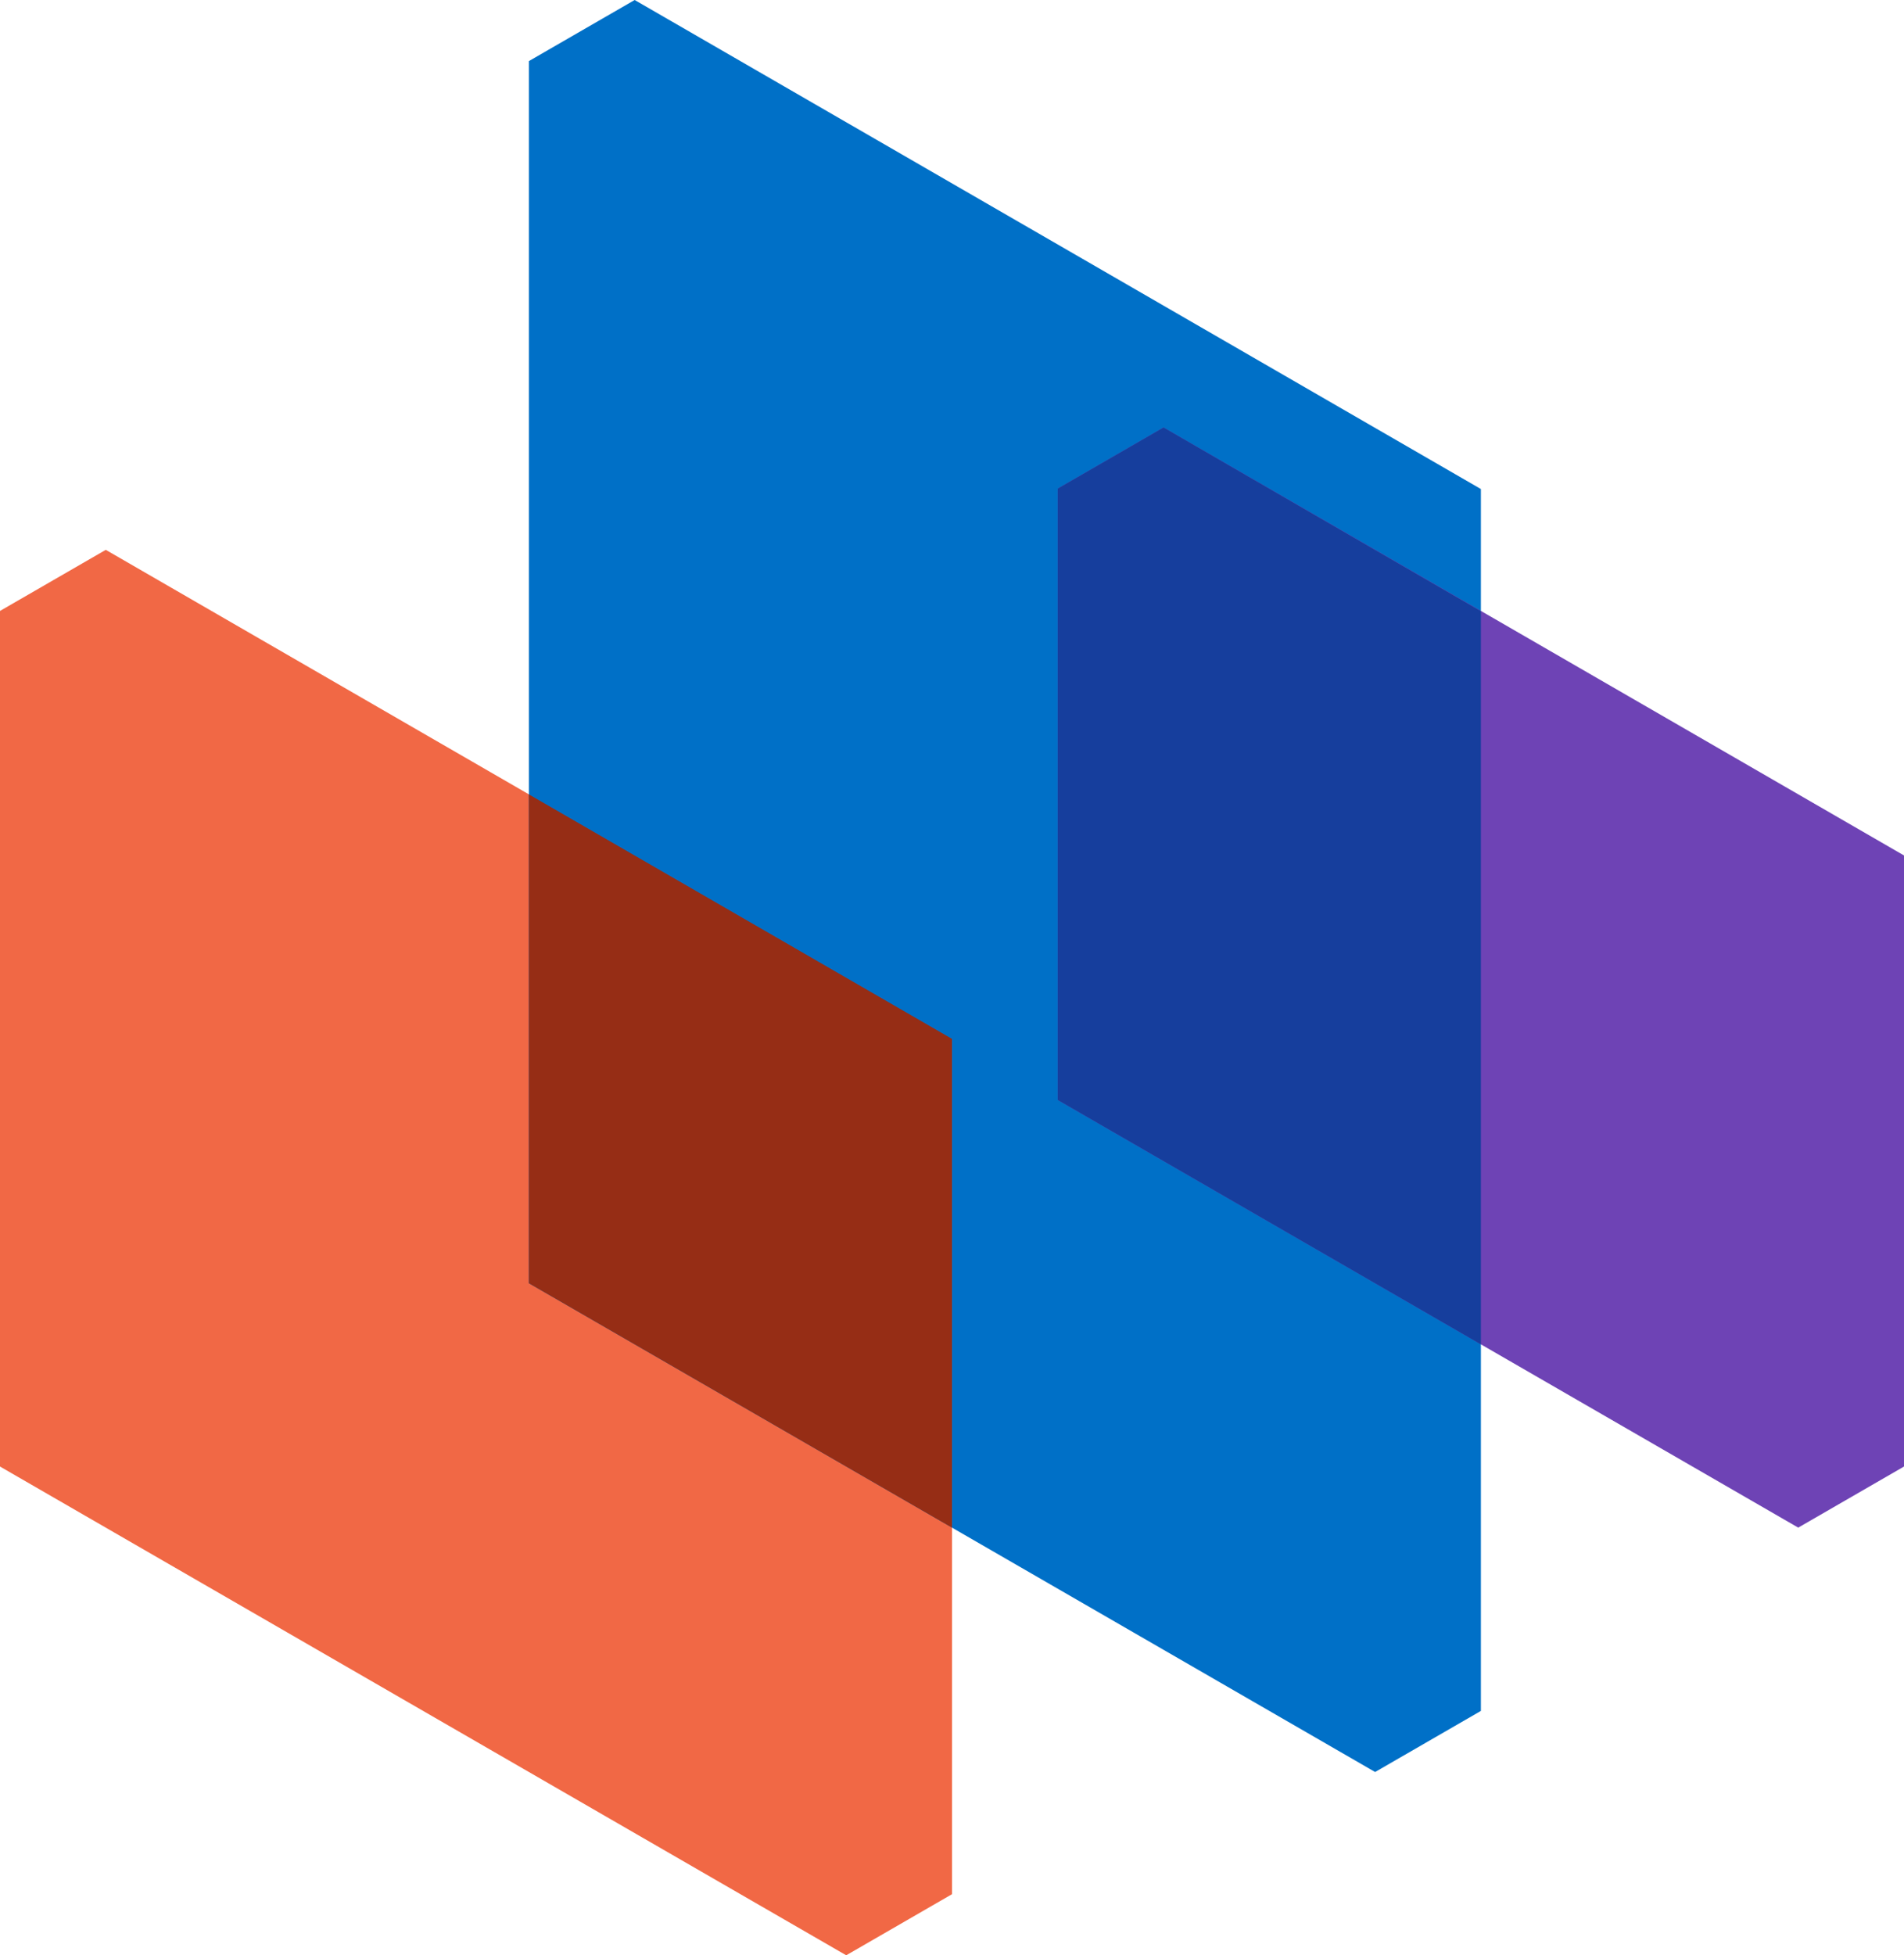
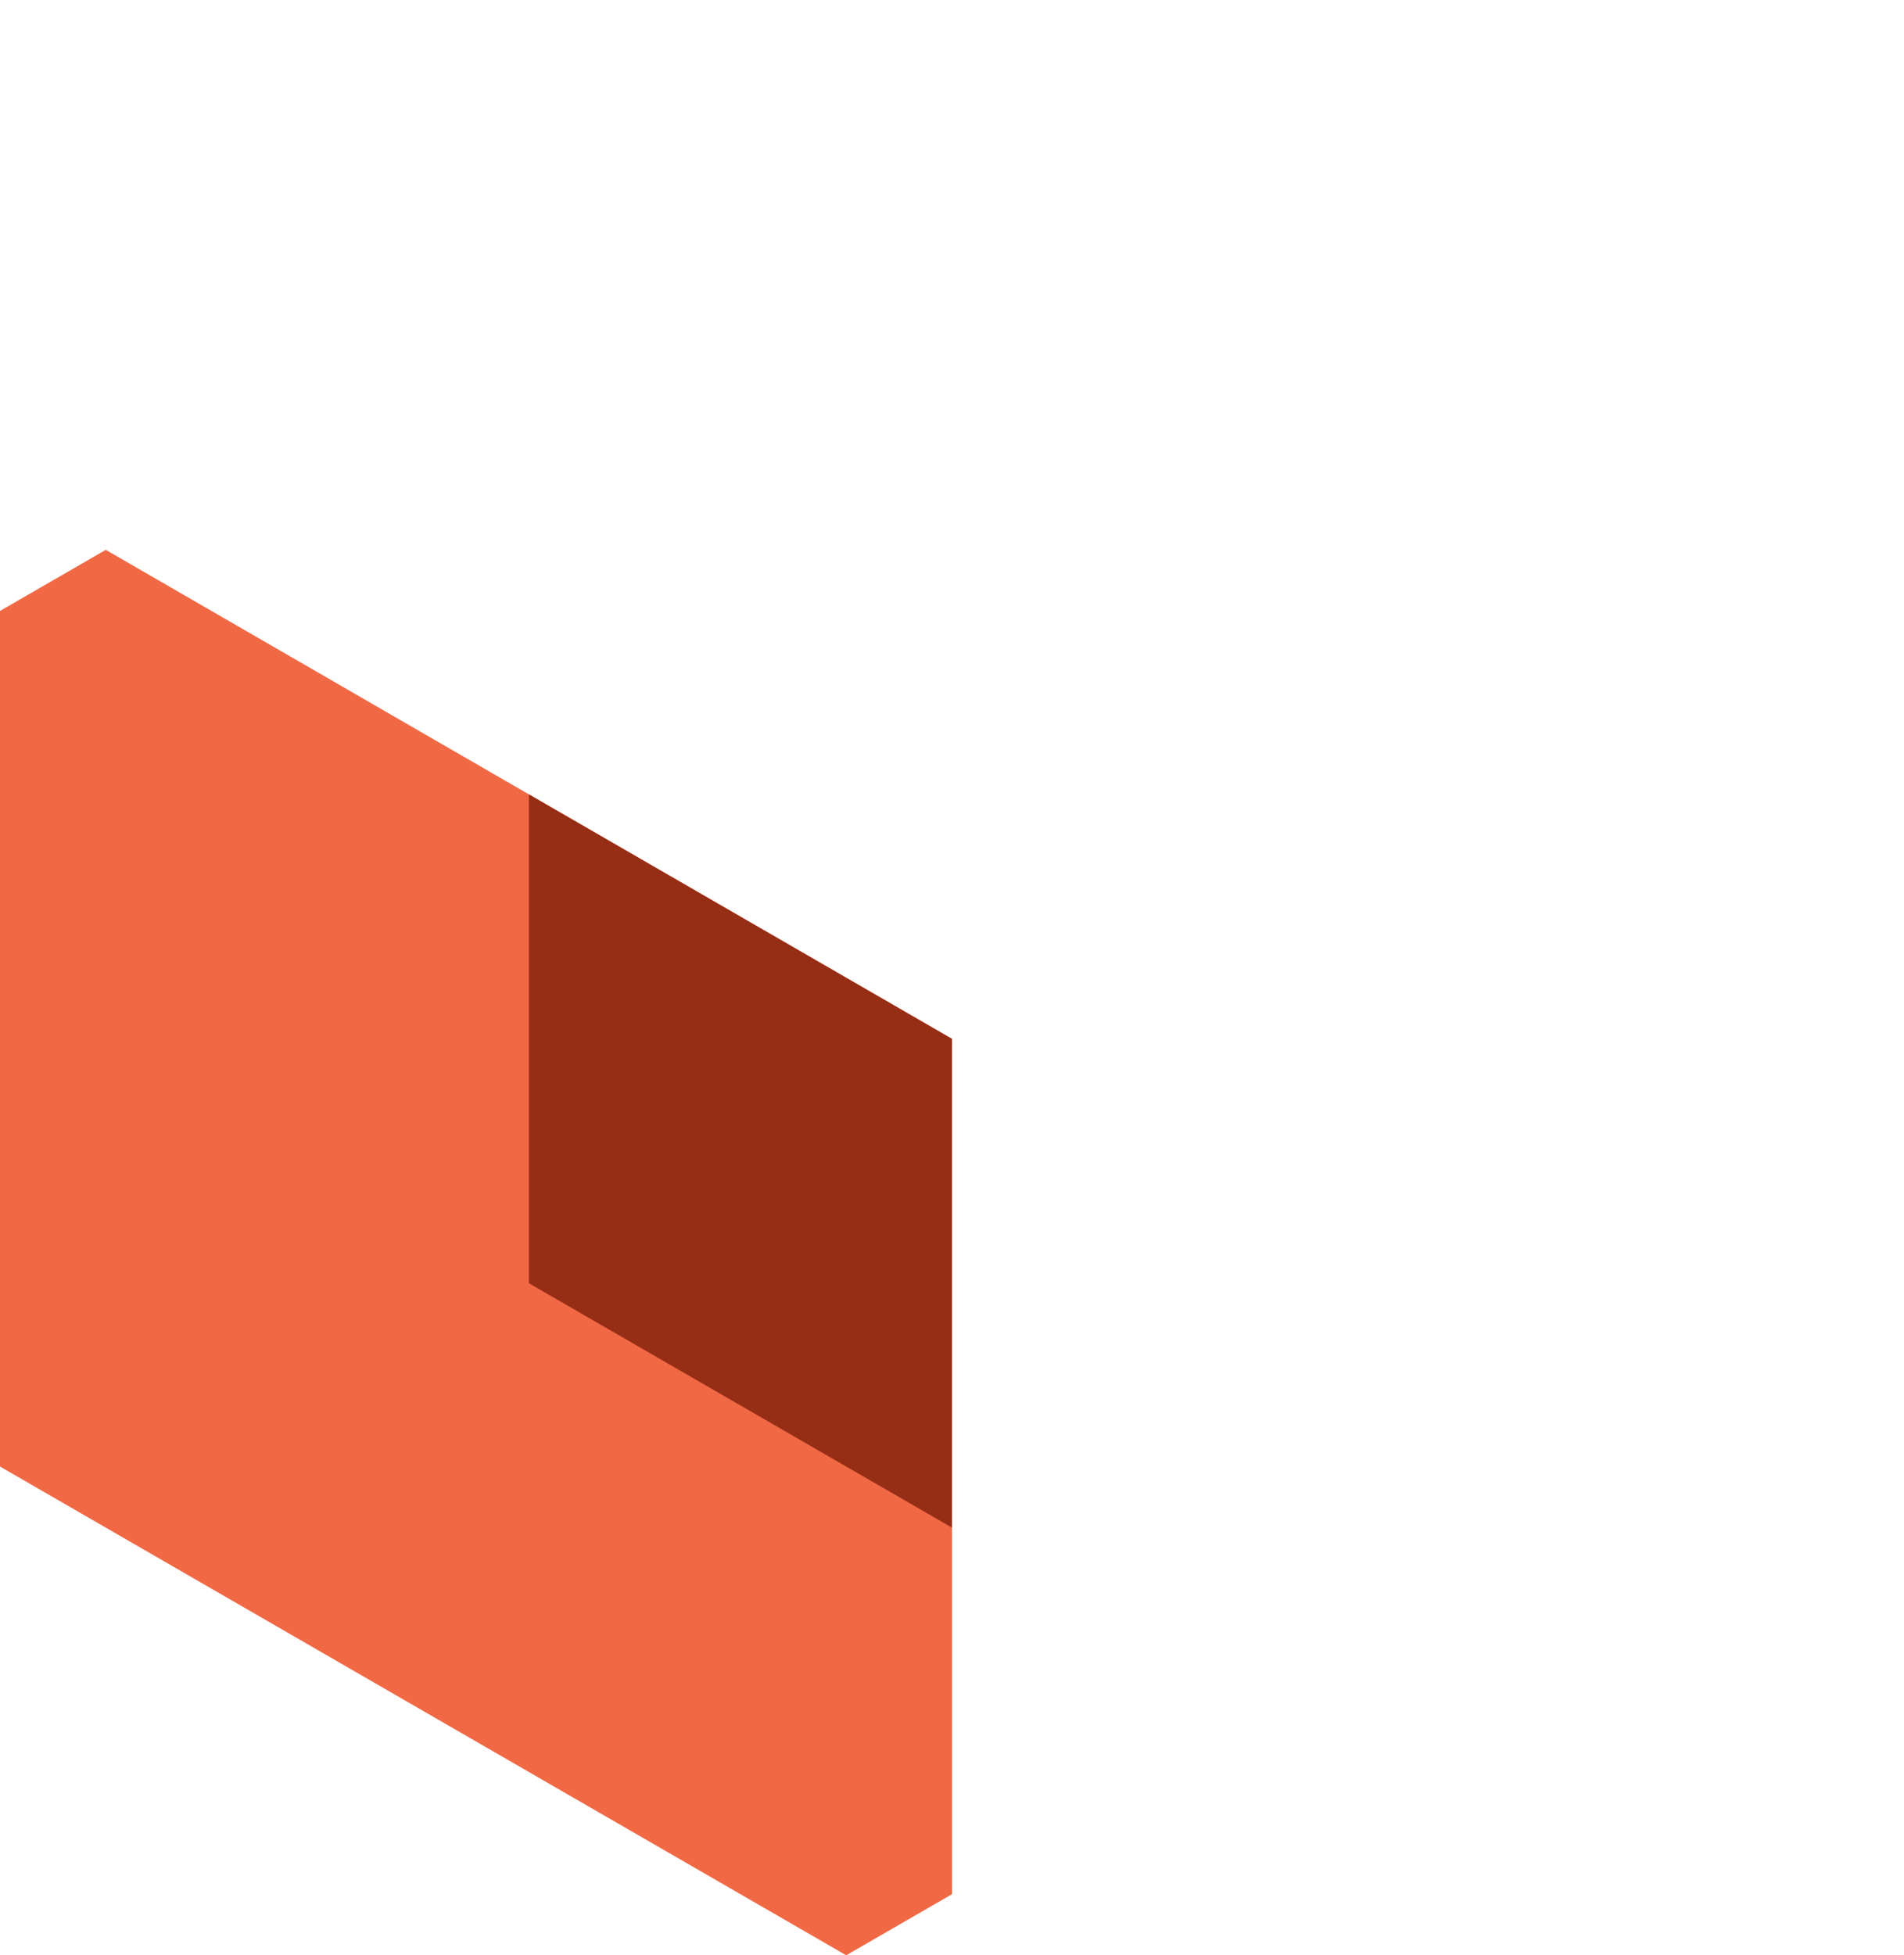
<svg xmlns="http://www.w3.org/2000/svg" width="699.005" height="717.565" viewBox="0 0 699.005 717.565">
  <g id="main" transform="translate(-251.62 -2542.568)">
    <path id="Path_667" data-name="Path 667" d="M562.289,3260.132l38.834-22.421V2923.822L290.453,2744.354l-38.833,22.421v313.993Z" fill="#f16845" />
-     <path id="Path_668" data-name="Path 668" d="M756.458,3192.871l38.834-22.421V2722.036L484.622,2542.568l-38.833,22.421v448.517Z" fill="#0070c7" />
-     <path id="Path_669" data-name="Path 669" d="M911.793,3103.188l38.833-22.421V2856.508L678.791,2699.461l-38.834,22.419v224.362Z" fill="#6e43b5" />
    <path id="Path_670" data-name="Path 670" d="M601.119,3103.189V2923.82L445.788,2834.1v179.4Z" fill="#962d15" />
-     <path id="Path_671" data-name="Path 671" d="M795.29,3035.927V2766.879l-116.5-67.418-38.831,22.421v224.362Z" fill="#163e9d" />
  </g>
</svg>